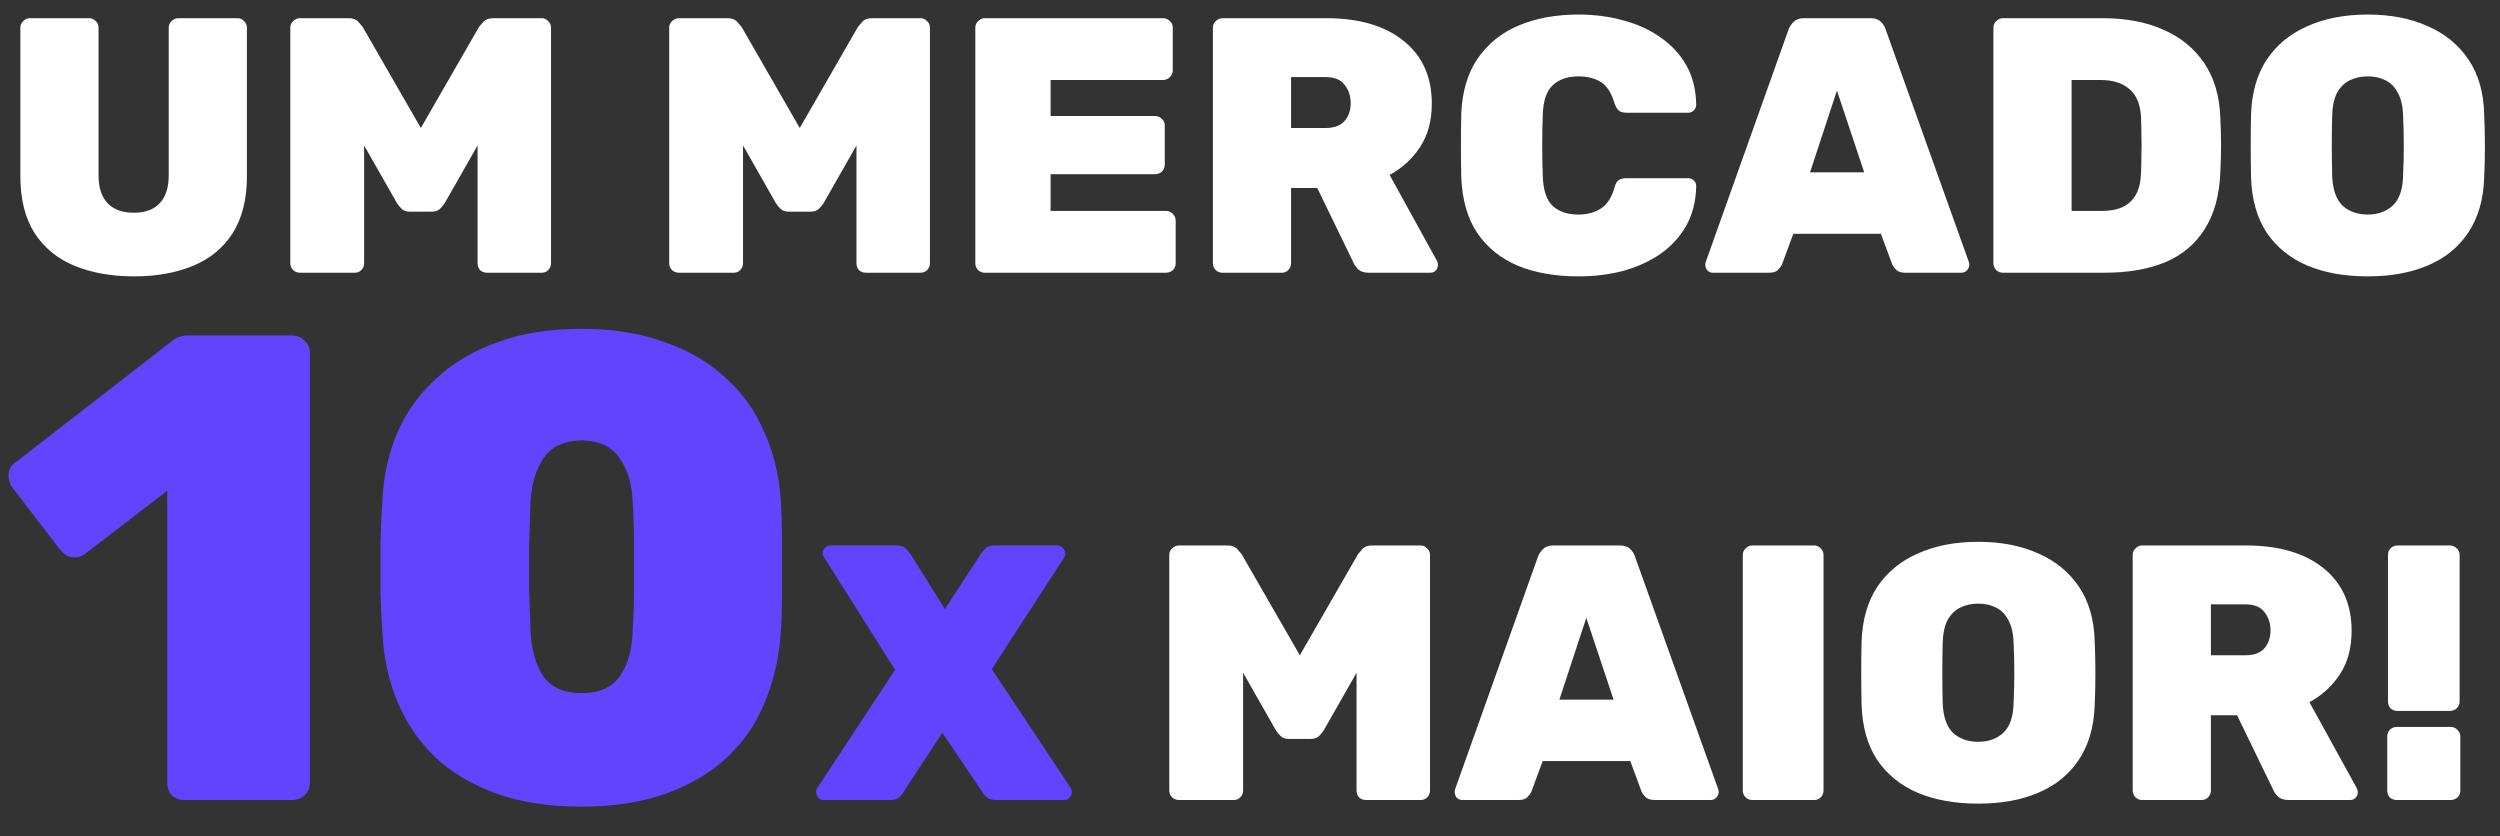
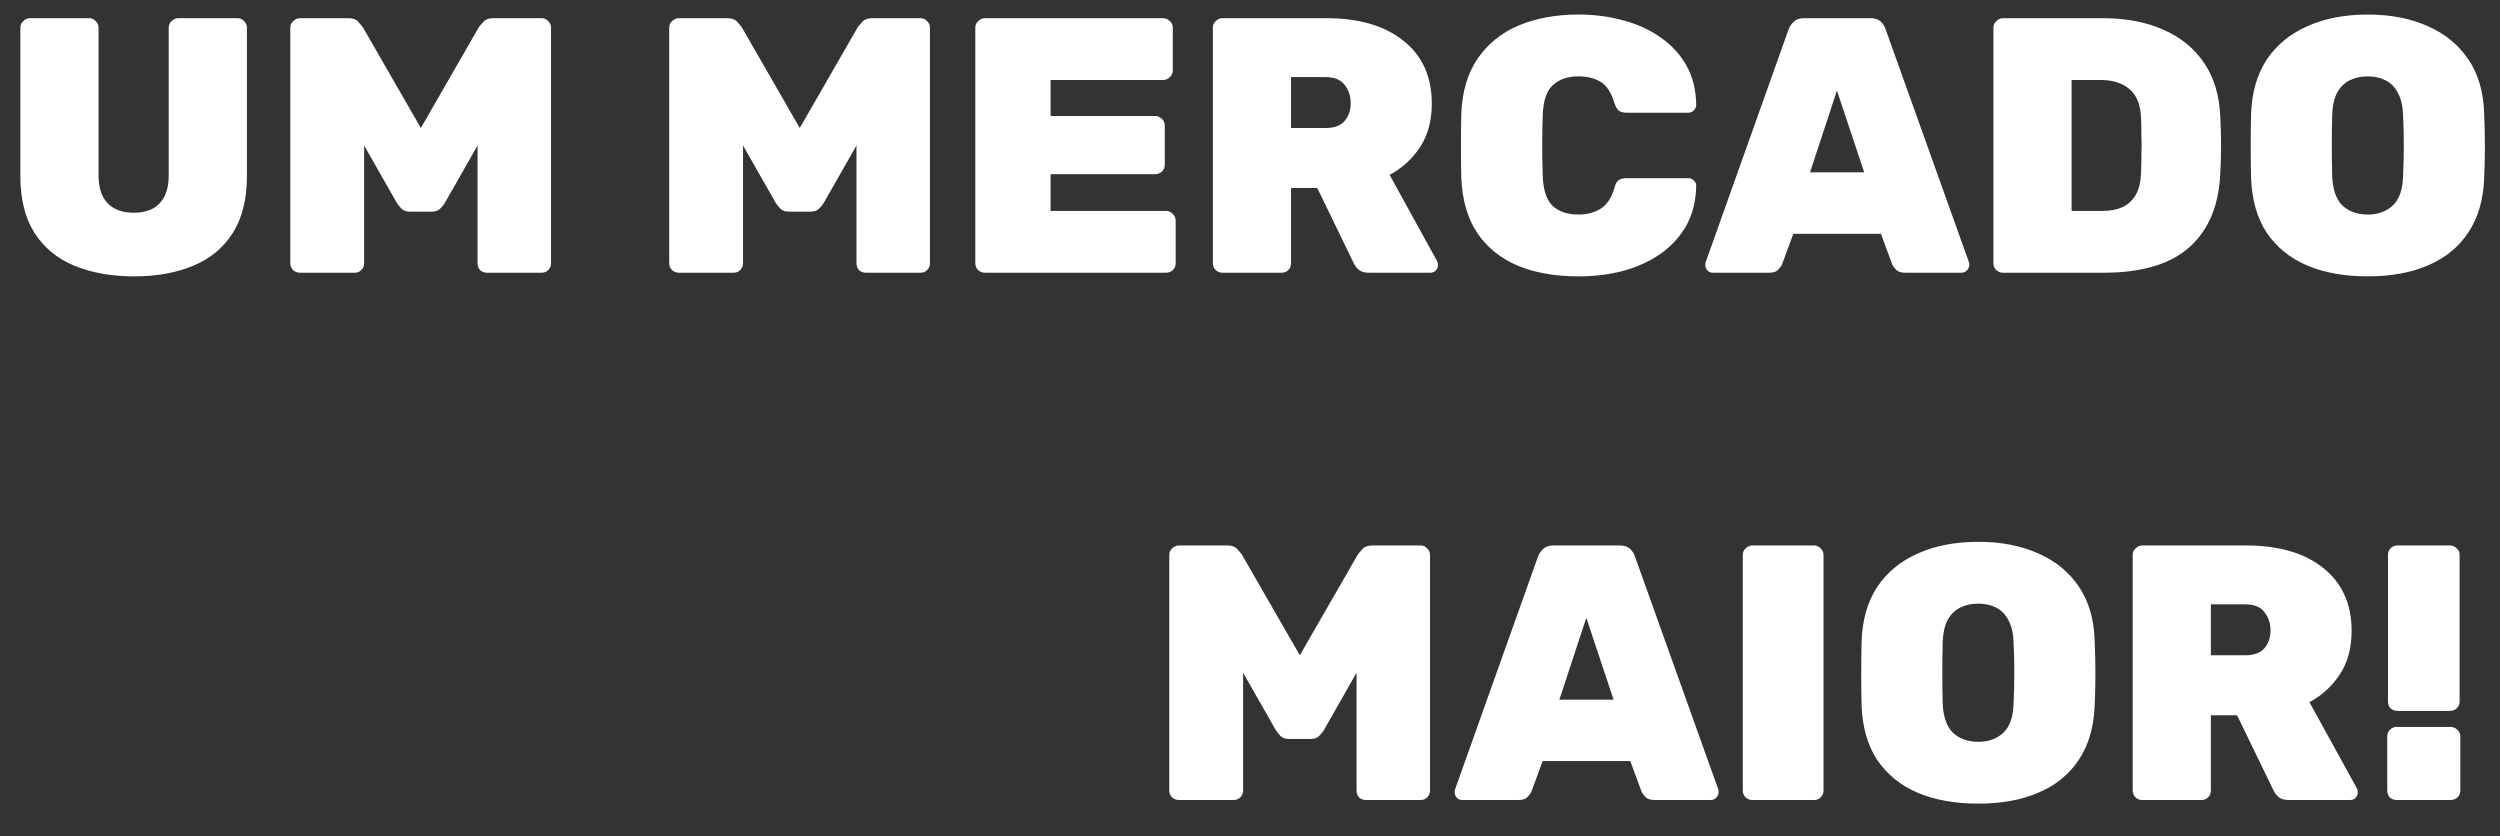
<svg xmlns="http://www.w3.org/2000/svg" width="275" height="92" viewBox="0 0 275 92" fill="none">
  <rect x="0" y="0" width="275" height="92" fill="#333333" stroke="none" />
  <path d="M14.76 30.4C12.28 30.4 10.093 30.013 8.2 29.24C6.333 28.467 4.867 27.267 3.8 25.64C2.76 23.987 2.24 21.907 2.24 19.4V3.04C2.24 2.747 2.347 2.507 2.56 2.32C2.773 2.107 3.013 2 3.28 2H9.8C10.093 2 10.333 2.107 10.52 2.32C10.733 2.507 10.84 2.747 10.84 3.04V19.28C10.84 20.64 11.173 21.667 11.84 22.36C12.507 23.053 13.467 23.4 14.72 23.4C15.973 23.4 16.92 23.053 17.56 22.36C18.227 21.667 18.56 20.64 18.56 19.28V3.04C18.56 2.747 18.667 2.507 18.88 2.32C19.093 2.107 19.347 2 19.64 2H26.12C26.413 2 26.653 2.107 26.84 2.32C27.053 2.507 27.16 2.747 27.16 3.04V19.4C27.16 21.907 26.64 23.987 25.6 25.64C24.56 27.267 23.107 28.467 21.24 29.24C19.373 30.013 17.213 30.4 14.76 30.4ZM33.013 30C32.72 30 32.467 29.907 32.253 29.72C32.04 29.507 31.933 29.253 31.933 28.96V3.04C31.933 2.747 32.04 2.507 32.253 2.32C32.467 2.107 32.72 2 33.013 2H38.333C38.813 2 39.173 2.133 39.413 2.4C39.653 2.667 39.813 2.853 39.893 2.96L46.293 14.08L52.693 2.96C52.773 2.853 52.933 2.667 53.173 2.4C53.413 2.133 53.773 2 54.253 2H59.573C59.867 2 60.106 2.107 60.293 2.32C60.507 2.507 60.613 2.747 60.613 3.04V28.96C60.613 29.253 60.507 29.507 60.293 29.72C60.106 29.907 59.867 30 59.573 30H53.573C53.28 30 53.026 29.907 52.813 29.72C52.627 29.507 52.533 29.253 52.533 28.96V16L48.933 22.32C48.8 22.533 48.627 22.747 48.413 22.96C48.2 23.173 47.893 23.28 47.493 23.28H45.053C44.68 23.28 44.386 23.173 44.173 22.96C43.96 22.747 43.786 22.533 43.653 22.32L40.053 16V28.96C40.053 29.253 39.947 29.507 39.733 29.72C39.547 29.907 39.306 30 39.013 30H33.013ZM74.693 30C74.4 30 74.146 29.907 73.933 29.72C73.719 29.507 73.613 29.253 73.613 28.96V3.04C73.613 2.747 73.719 2.507 73.933 2.32C74.146 2.107 74.4 2 74.693 2H80.013C80.493 2 80.853 2.133 81.093 2.4C81.333 2.667 81.493 2.853 81.573 2.96L87.973 14.08L94.373 2.96C94.453 2.853 94.613 2.667 94.853 2.4C95.093 2.133 95.453 2 95.933 2H101.253C101.546 2 101.786 2.107 101.973 2.32C102.186 2.507 102.293 2.747 102.293 3.04V28.96C102.293 29.253 102.186 29.507 101.973 29.72C101.786 29.907 101.546 30 101.253 30H95.253C94.96 30 94.706 29.907 94.493 29.72C94.306 29.507 94.213 29.253 94.213 28.96V16L90.613 22.32C90.48 22.533 90.306 22.747 90.093 22.96C89.879 23.173 89.573 23.28 89.173 23.28H86.733C86.359 23.28 86.066 23.173 85.853 22.96C85.639 22.747 85.466 22.533 85.333 22.32L81.733 16V28.96C81.733 29.253 81.626 29.507 81.413 29.72C81.226 29.907 80.986 30 80.693 30H74.693ZM108.325 30C108.058 30 107.818 29.907 107.605 29.72C107.391 29.507 107.285 29.253 107.285 28.96V3.04C107.285 2.747 107.391 2.507 107.605 2.32C107.818 2.107 108.058 2 108.325 2H127.925C128.218 2 128.471 2.107 128.685 2.32C128.898 2.507 129.005 2.747 129.005 3.04V7.76C129.005 8.027 128.898 8.267 128.685 8.48C128.471 8.693 128.218 8.8 127.925 8.8H115.565V12.76H127.045C127.338 12.76 127.591 12.867 127.805 13.08C128.018 13.267 128.125 13.507 128.125 13.8V18.12C128.125 18.413 128.018 18.667 127.805 18.88C127.591 19.067 127.338 19.16 127.045 19.16H115.565V23.2H128.245C128.538 23.2 128.791 23.307 129.005 23.52C129.218 23.733 129.325 23.987 129.325 24.28V28.96C129.325 29.253 129.218 29.507 129.005 29.72C128.791 29.907 128.538 30 128.245 30H108.325ZM134.458 30C134.191 30 133.951 29.907 133.738 29.72C133.524 29.507 133.418 29.253 133.418 28.96V3.04C133.418 2.747 133.524 2.507 133.738 2.32C133.951 2.107 134.191 2 134.458 2H145.858C149.484 2 152.324 2.827 154.378 4.48C156.458 6.133 157.498 8.44 157.498 11.4C157.498 13.267 157.071 14.853 156.218 16.16C155.364 17.467 154.244 18.493 152.858 19.24L158.058 28.68C158.138 28.84 158.178 28.987 158.178 29.12C158.178 29.36 158.098 29.573 157.938 29.76C157.778 29.92 157.578 30 157.338 30H150.578C150.071 30 149.684 29.88 149.418 29.64C149.151 29.373 148.978 29.133 148.898 28.92L144.898 20.68H142.018V28.96C142.018 29.253 141.911 29.507 141.698 29.72C141.511 29.907 141.271 30 140.978 30H134.458ZM142.018 14.08H145.818C146.751 14.08 147.444 13.827 147.898 13.32C148.351 12.787 148.578 12.133 148.578 11.36C148.578 10.56 148.351 9.88 147.898 9.32C147.471 8.76 146.778 8.48 145.818 8.48H142.018V14.08ZM173.623 30.4C171.089 30.4 168.876 30.013 166.983 29.24C165.089 28.44 163.596 27.24 162.503 25.64C161.436 24.04 160.849 22.013 160.743 19.56C160.716 18.467 160.703 17.293 160.703 16.04C160.703 14.787 160.716 13.587 160.743 12.44C160.849 10.04 161.449 8.04 162.543 6.44C163.663 4.813 165.169 3.6 167.063 2.8C168.983 2 171.169 1.6 173.623 1.6C175.383 1.6 177.023 1.813 178.543 2.24C180.089 2.64 181.463 3.267 182.663 4.12C183.863 4.947 184.809 5.973 185.503 7.2C186.196 8.427 186.556 9.867 186.583 11.52C186.583 11.76 186.489 11.973 186.303 12.16C186.143 12.32 185.943 12.4 185.703 12.4H178.943C178.543 12.4 178.249 12.32 178.063 12.16C177.876 12 177.716 11.72 177.583 11.32C177.236 10.173 176.729 9.4 176.063 9C175.396 8.6 174.583 8.4 173.623 8.4C172.449 8.4 171.516 8.72 170.822 9.36C170.129 9.973 169.756 11.067 169.703 12.64C169.623 14.827 169.623 17.067 169.703 19.36C169.756 20.933 170.129 22.04 170.822 22.68C171.516 23.293 172.449 23.6 173.623 23.6C174.583 23.6 175.396 23.387 176.063 22.96C176.756 22.533 177.263 21.773 177.583 20.68C177.689 20.253 177.836 19.973 178.023 19.84C178.236 19.68 178.543 19.6 178.943 19.6H185.703C185.943 19.6 186.143 19.68 186.303 19.84C186.489 20 186.583 20.2 186.583 20.44C186.556 22.093 186.196 23.547 185.503 24.8C184.809 26.027 183.863 27.067 182.663 27.92C181.463 28.747 180.089 29.373 178.543 29.8C177.023 30.2 175.383 30.4 173.623 30.4ZM188.423 30C188.183 30 187.983 29.92 187.823 29.76C187.663 29.573 187.583 29.36 187.583 29.12C187.583 29.013 187.596 28.92 187.623 28.84L196.743 3.24C196.849 2.947 197.036 2.667 197.303 2.4C197.569 2.133 197.943 2 198.423 2H205.743C206.249 2 206.636 2.133 206.903 2.4C207.169 2.667 207.343 2.947 207.423 3.24L216.583 28.84C216.609 28.92 216.623 29.013 216.623 29.12C216.623 29.36 216.529 29.573 216.343 29.76C216.183 29.92 215.983 30 215.743 30H209.583C209.129 30 208.796 29.893 208.583 29.68C208.369 29.467 208.223 29.267 208.143 29.08L206.903 25.72H197.263L196.023 29.08C195.943 29.267 195.796 29.467 195.583 29.68C195.396 29.893 195.063 30 194.583 30H188.423ZM199.103 18.96H205.063L202.063 9.96L199.103 18.96ZM220.317 30C220.05 30 219.81 29.907 219.597 29.72C219.384 29.507 219.277 29.253 219.277 28.96V3.04C219.277 2.747 219.384 2.507 219.597 2.32C219.81 2.107 220.05 2 220.317 2H231.277C233.864 2 236.104 2.427 237.997 3.28C239.89 4.107 241.384 5.333 242.477 6.96C243.57 8.587 244.157 10.587 244.237 12.96C244.29 14.107 244.317 15.12 244.317 16C244.317 16.88 244.29 17.88 244.237 19C244.13 21.507 243.557 23.573 242.517 25.2C241.504 26.827 240.064 28.04 238.197 28.84C236.33 29.613 234.09 30 231.477 30H220.317ZM227.877 23.2H231.277C232.157 23.2 232.904 23.053 233.517 22.76C234.13 22.467 234.61 22.013 234.957 21.4C235.304 20.76 235.49 19.947 235.517 18.96C235.544 18.187 235.557 17.493 235.557 16.88C235.584 16.267 235.584 15.653 235.557 15.04C235.557 14.427 235.544 13.747 235.517 13C235.464 11.533 235.037 10.467 234.237 9.8C233.464 9.133 232.41 8.8 231.077 8.8H227.877V23.2ZM260.458 30.4C257.898 30.4 255.672 30 253.778 29.2C251.912 28.4 250.432 27.2 249.338 25.6C248.272 23.973 247.698 21.96 247.618 19.56C247.592 18.44 247.578 17.293 247.578 16.12C247.578 14.92 247.592 13.733 247.618 12.56C247.698 10.187 248.272 8.187 249.338 6.56C250.432 4.933 251.925 3.707 253.818 2.88C255.712 2.027 257.925 1.6 260.458 1.6C262.965 1.6 265.165 2.027 267.058 2.88C268.952 3.707 270.445 4.933 271.538 6.56C272.632 8.187 273.205 10.187 273.258 12.56C273.312 13.733 273.338 14.92 273.338 16.12C273.338 17.293 273.312 18.44 273.258 19.56C273.178 21.96 272.592 23.973 271.498 25.6C270.432 27.2 268.952 28.4 267.058 29.2C265.192 30 262.992 30.4 260.458 30.4ZM260.458 23.6C261.578 23.6 262.498 23.267 263.218 22.6C263.938 21.907 264.312 20.813 264.338 19.32C264.392 18.173 264.418 17.067 264.418 16C264.418 14.907 264.392 13.8 264.338 12.68C264.312 11.693 264.125 10.88 263.778 10.24C263.458 9.6 263.005 9.133 262.418 8.84C261.858 8.547 261.205 8.4 260.458 8.4C259.712 8.4 259.045 8.547 258.458 8.84C257.872 9.133 257.405 9.6 257.058 10.24C256.738 10.88 256.565 11.693 256.538 12.68C256.512 13.8 256.498 14.907 256.498 16C256.498 17.067 256.512 18.173 256.538 19.32C256.592 20.813 256.965 21.907 257.658 22.6C258.378 23.267 259.312 23.6 260.458 23.6ZM129.701 88C129.407 88 129.154 87.907 128.941 87.72C128.727 87.507 128.621 87.253 128.621 86.96V61.04C128.621 60.747 128.727 60.507 128.941 60.32C129.154 60.107 129.407 60 129.701 60H135.021C135.501 60 135.861 60.133 136.101 60.4C136.341 60.667 136.501 60.853 136.581 60.96L142.981 72.08L149.381 60.96C149.461 60.853 149.621 60.667 149.861 60.4C150.101 60.133 150.461 60 150.941 60H156.261C156.554 60 156.794 60.107 156.981 60.32C157.194 60.507 157.301 60.747 157.301 61.04V86.96C157.301 87.253 157.194 87.507 156.981 87.72C156.794 87.907 156.554 88 156.261 88H150.261C149.967 88 149.714 87.907 149.501 87.72C149.314 87.507 149.221 87.253 149.221 86.96V74L145.621 80.32C145.487 80.533 145.314 80.747 145.101 80.96C144.887 81.173 144.581 81.28 144.181 81.28H141.741C141.367 81.28 141.074 81.173 140.861 80.96C140.647 80.747 140.474 80.533 140.341 80.32L136.741 74V86.96C136.741 87.253 136.634 87.507 136.421 87.72C136.234 87.907 135.994 88 135.701 88H129.701ZM160.853 88C160.613 88 160.413 87.92 160.253 87.76C160.093 87.573 160.013 87.36 160.013 87.12C160.013 87.013 160.026 86.92 160.053 86.84L169.173 61.24C169.279 60.947 169.466 60.667 169.733 60.4C169.999 60.133 170.373 60 170.853 60H178.173C178.679 60 179.066 60.133 179.333 60.4C179.599 60.667 179.773 60.947 179.853 61.24L189.013 86.84C189.039 86.92 189.053 87.013 189.053 87.12C189.053 87.36 188.959 87.573 188.773 87.76C188.613 87.92 188.413 88 188.173 88H182.013C181.559 88 181.226 87.893 181.013 87.68C180.799 87.467 180.653 87.267 180.573 87.08L179.333 83.72H169.693L168.453 87.08C168.373 87.267 168.226 87.467 168.013 87.68C167.826 87.893 167.493 88 167.013 88H160.853ZM171.533 76.96H177.493L174.493 67.96L171.533 76.96ZM192.747 88C192.48 88 192.24 87.907 192.027 87.72C191.813 87.507 191.707 87.253 191.707 86.96V61.04C191.707 60.747 191.813 60.507 192.027 60.32C192.24 60.107 192.48 60 192.747 60H199.547C199.84 60 200.08 60.107 200.267 60.32C200.48 60.507 200.587 60.747 200.587 61.04V86.96C200.587 87.253 200.48 87.507 200.267 87.72C200.08 87.907 199.84 88 199.547 88H192.747ZM217.615 88.4C215.055 88.4 212.828 88 210.935 87.2C209.068 86.4 207.588 85.2 206.495 83.6C205.428 81.973 204.855 79.96 204.775 77.56C204.748 76.44 204.735 75.293 204.735 74.12C204.735 72.92 204.748 71.733 204.775 70.56C204.855 68.187 205.428 66.187 206.495 64.56C207.588 62.933 209.081 61.707 210.975 60.88C212.868 60.027 215.081 59.6 217.615 59.6C220.121 59.6 222.321 60.027 224.215 60.88C226.108 61.707 227.601 62.933 228.695 64.56C229.788 66.187 230.361 68.187 230.415 70.56C230.468 71.733 230.495 72.92 230.495 74.12C230.495 75.293 230.468 76.44 230.415 77.56C230.335 79.96 229.748 81.973 228.655 83.6C227.588 85.2 226.108 86.4 224.215 87.2C222.348 88 220.148 88.4 217.615 88.4ZM217.615 81.6C218.735 81.6 219.655 81.267 220.375 80.6C221.095 79.907 221.468 78.813 221.495 77.32C221.548 76.173 221.575 75.067 221.575 74C221.575 72.907 221.548 71.8 221.495 70.68C221.468 69.693 221.281 68.88 220.935 68.24C220.615 67.6 220.161 67.133 219.575 66.84C219.015 66.547 218.361 66.4 217.615 66.4C216.868 66.4 216.201 66.547 215.615 66.84C215.028 67.133 214.561 67.6 214.215 68.24C213.895 68.88 213.721 69.693 213.695 70.68C213.668 71.8 213.655 72.907 213.655 74C213.655 75.067 213.668 76.173 213.695 77.32C213.748 78.813 214.121 79.907 214.815 80.6C215.535 81.267 216.468 81.6 217.615 81.6ZM235.637 88C235.371 88 235.131 87.907 234.917 87.72C234.704 87.507 234.597 87.253 234.597 86.96V61.04C234.597 60.747 234.704 60.507 234.917 60.32C235.131 60.107 235.371 60 235.637 60H247.037C250.664 60 253.504 60.827 255.557 62.48C257.637 64.133 258.677 66.44 258.677 69.4C258.677 71.267 258.251 72.853 257.397 74.16C256.544 75.467 255.424 76.493 254.037 77.24L259.237 86.68C259.317 86.84 259.357 86.987 259.357 87.12C259.357 87.36 259.277 87.573 259.117 87.76C258.957 87.92 258.757 88 258.517 88H251.757C251.251 88 250.864 87.88 250.597 87.64C250.331 87.373 250.157 87.133 250.077 86.92L246.077 78.68H243.197V86.96C243.197 87.253 243.091 87.507 242.877 87.72C242.691 87.907 242.451 88 242.157 88H235.637ZM243.197 72.08H246.997C247.931 72.08 248.624 71.827 249.077 71.32C249.531 70.787 249.757 70.133 249.757 69.36C249.757 68.56 249.531 67.88 249.077 67.32C248.651 66.76 247.957 66.48 246.997 66.48H243.197V72.08ZM263.718 78.2C263.425 78.2 263.172 78.107 262.958 77.92C262.772 77.707 262.678 77.453 262.678 77.16V61.04C262.678 60.747 262.772 60.507 262.958 60.32C263.172 60.107 263.425 60 263.718 60H269.478C269.772 60 270.025 60.107 270.238 60.32C270.452 60.507 270.558 60.747 270.558 61.04V77.16C270.558 77.453 270.452 77.707 270.238 77.92C270.025 78.107 269.772 78.2 269.478 78.2H263.718ZM263.638 88C263.345 88 263.092 87.907 262.878 87.72C262.692 87.507 262.598 87.253 262.598 86.96V81C262.598 80.733 262.692 80.493 262.878 80.28C263.092 80.067 263.345 79.96 263.638 79.96H269.558C269.852 79.96 270.105 80.067 270.318 80.28C270.532 80.493 270.638 80.733 270.638 81V86.96C270.638 87.253 270.532 87.507 270.318 87.72C270.105 87.907 269.852 88 269.558 88H263.638Z" fill="white" />
-   <path d="M20.294 88C19.759 88 19.296 87.83 18.907 87.489C18.566 87.1 18.396 86.637 18.396 86.102V53.982L9.271 60.99C8.784 61.282 8.298 61.379 7.811 61.282C7.373 61.185 6.959 60.893 6.57 60.406L1.241 53.471C0.998 53.033 0.9 52.546 0.949 52.011C1.046 51.476 1.338 51.062 1.825 50.77L19.053 37.411C19.296 37.216 19.54 37.095 19.783 37.046C20.026 36.949 20.318 36.9 20.659 36.9H32.12C32.655 36.9 33.118 37.095 33.507 37.484C33.896 37.825 34.091 38.263 34.091 38.798V86.102C34.091 86.637 33.896 87.1 33.507 87.489C33.118 87.83 32.655 88 32.12 88H20.294ZM63.973 88.73C60.372 88.73 57.233 88.243 54.556 87.27C51.879 86.297 49.641 84.958 47.84 83.255C46.088 81.552 44.725 79.556 43.752 77.269C42.779 74.933 42.219 72.427 42.073 69.75C41.976 68.436 41.903 66.879 41.854 65.078C41.854 63.277 41.854 61.477 41.854 59.676C41.903 57.827 41.976 56.221 42.073 54.858C42.219 52.181 42.779 49.724 43.752 47.485C44.774 45.198 46.21 43.227 48.059 41.572C49.908 39.869 52.147 38.555 54.775 37.63C57.403 36.657 60.469 36.17 63.973 36.17C67.428 36.17 70.47 36.657 73.098 37.63C75.775 38.555 78.013 39.869 79.814 41.572C81.663 43.227 83.075 45.198 84.048 47.485C85.07 49.724 85.678 52.181 85.873 54.858C85.97 56.221 86.019 57.827 86.019 59.676C86.019 61.477 86.019 63.277 86.019 65.078C86.019 66.879 85.97 68.436 85.873 69.75C85.678 72.427 85.094 74.933 84.121 77.269C83.196 79.556 81.834 81.552 80.033 83.255C78.232 84.958 75.994 86.297 73.317 87.27C70.64 88.243 67.526 88.73 63.973 88.73ZM63.973 76.247C65.92 76.247 67.331 75.614 68.207 74.349C69.083 73.084 69.545 71.429 69.594 69.385C69.691 67.974 69.74 66.441 69.74 64.786C69.74 63.131 69.74 61.477 69.74 59.822C69.74 58.119 69.691 56.61 69.594 55.296C69.545 53.349 69.083 51.743 68.207 50.478C67.38 49.164 65.968 48.483 63.973 48.434C61.978 48.483 60.566 49.164 59.739 50.478C58.912 51.743 58.449 53.349 58.352 55.296C58.303 56.61 58.255 58.119 58.206 59.822C58.206 61.477 58.206 63.131 58.206 64.786C58.255 66.441 58.303 67.974 58.352 69.385C58.449 71.429 58.912 73.084 59.739 74.349C60.615 75.614 62.026 76.247 63.973 76.247ZM90.619 88C90.379 88 90.179 87.92 90.019 87.76C89.859 87.573 89.779 87.36 89.779 87.12C89.779 87.067 89.779 87.013 89.779 86.96C89.806 86.88 89.846 86.787 89.899 86.68L98.459 73.68L90.659 61.32C90.552 61.16 90.499 61.013 90.499 60.88C90.499 60.64 90.579 60.44 90.739 60.28C90.926 60.093 91.139 60 91.379 60H98.619C99.072 60 99.419 60.12 99.659 60.36C99.899 60.6 100.059 60.787 100.139 60.92L103.939 67L107.899 60.92C107.979 60.787 108.139 60.6 108.379 60.36C108.619 60.12 108.966 60 109.419 60H116.299C116.539 60 116.739 60.093 116.899 60.28C117.086 60.44 117.179 60.64 117.179 60.88C117.179 61.04 117.139 61.187 117.059 61.32L109.099 73.6L117.779 86.68C117.832 86.787 117.859 86.88 117.859 86.96C117.886 87.013 117.899 87.067 117.899 87.12C117.899 87.36 117.806 87.573 117.619 87.76C117.459 87.92 117.272 88 117.059 88H109.539C109.112 88 108.766 87.893 108.499 87.68C108.259 87.44 108.112 87.253 108.059 87.12L103.659 80.6L99.379 87.12C99.326 87.253 99.179 87.44 98.939 87.68C98.699 87.893 98.352 88 97.899 88H90.619Z" fill="#6344FE" />
</svg>